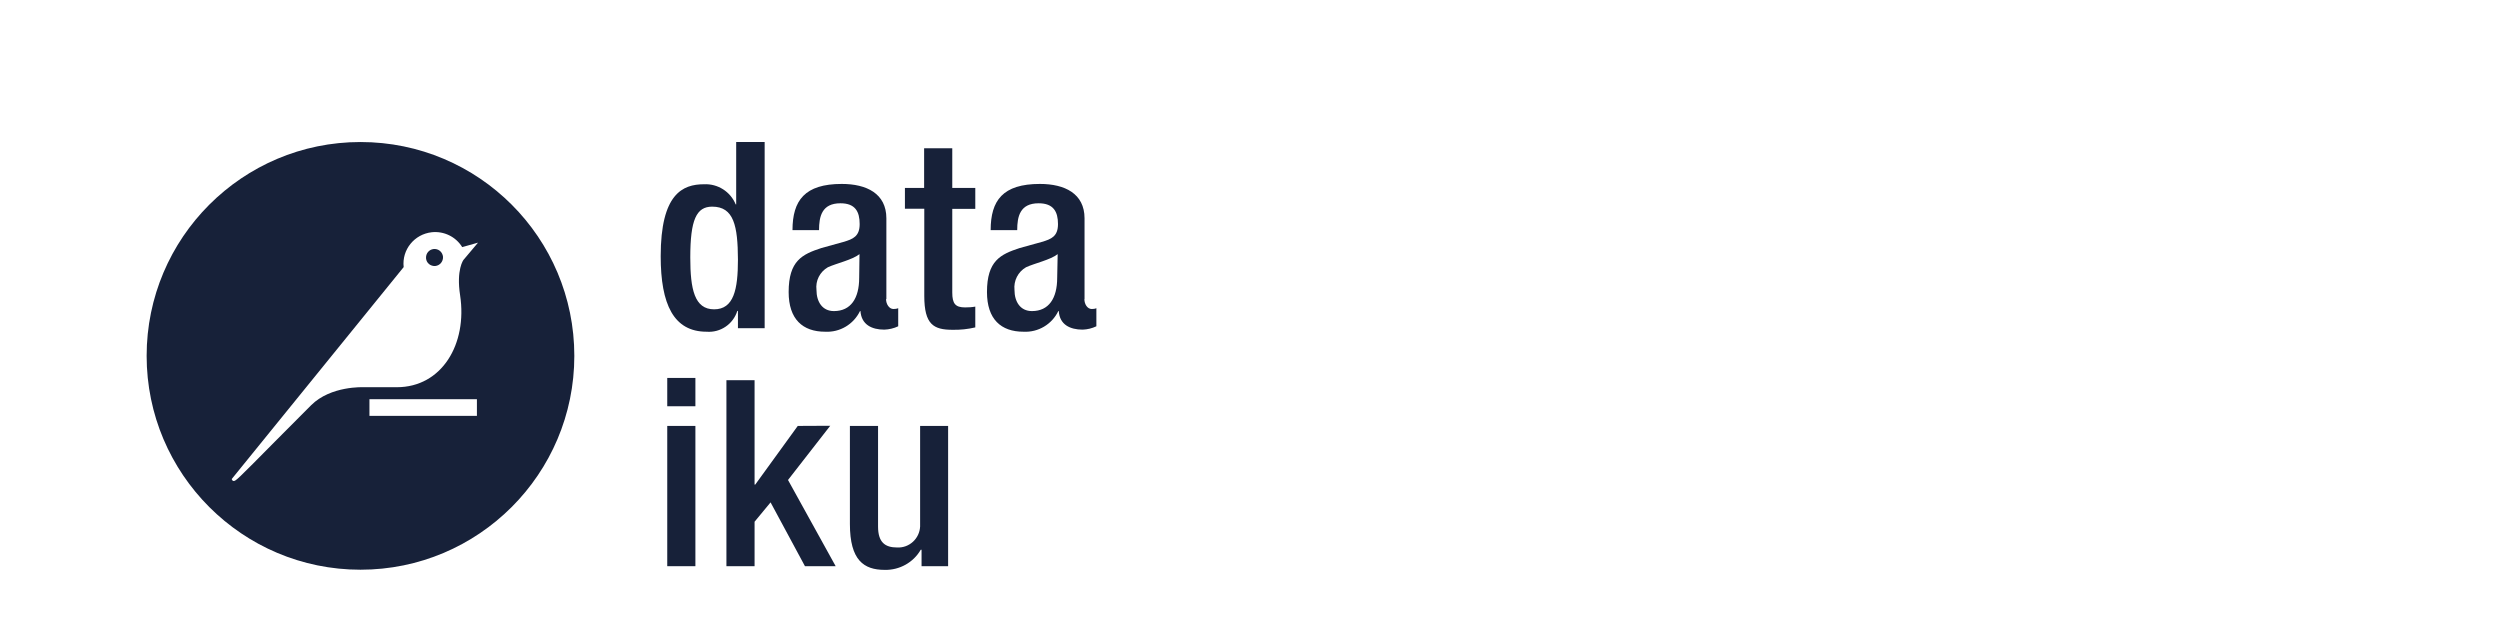
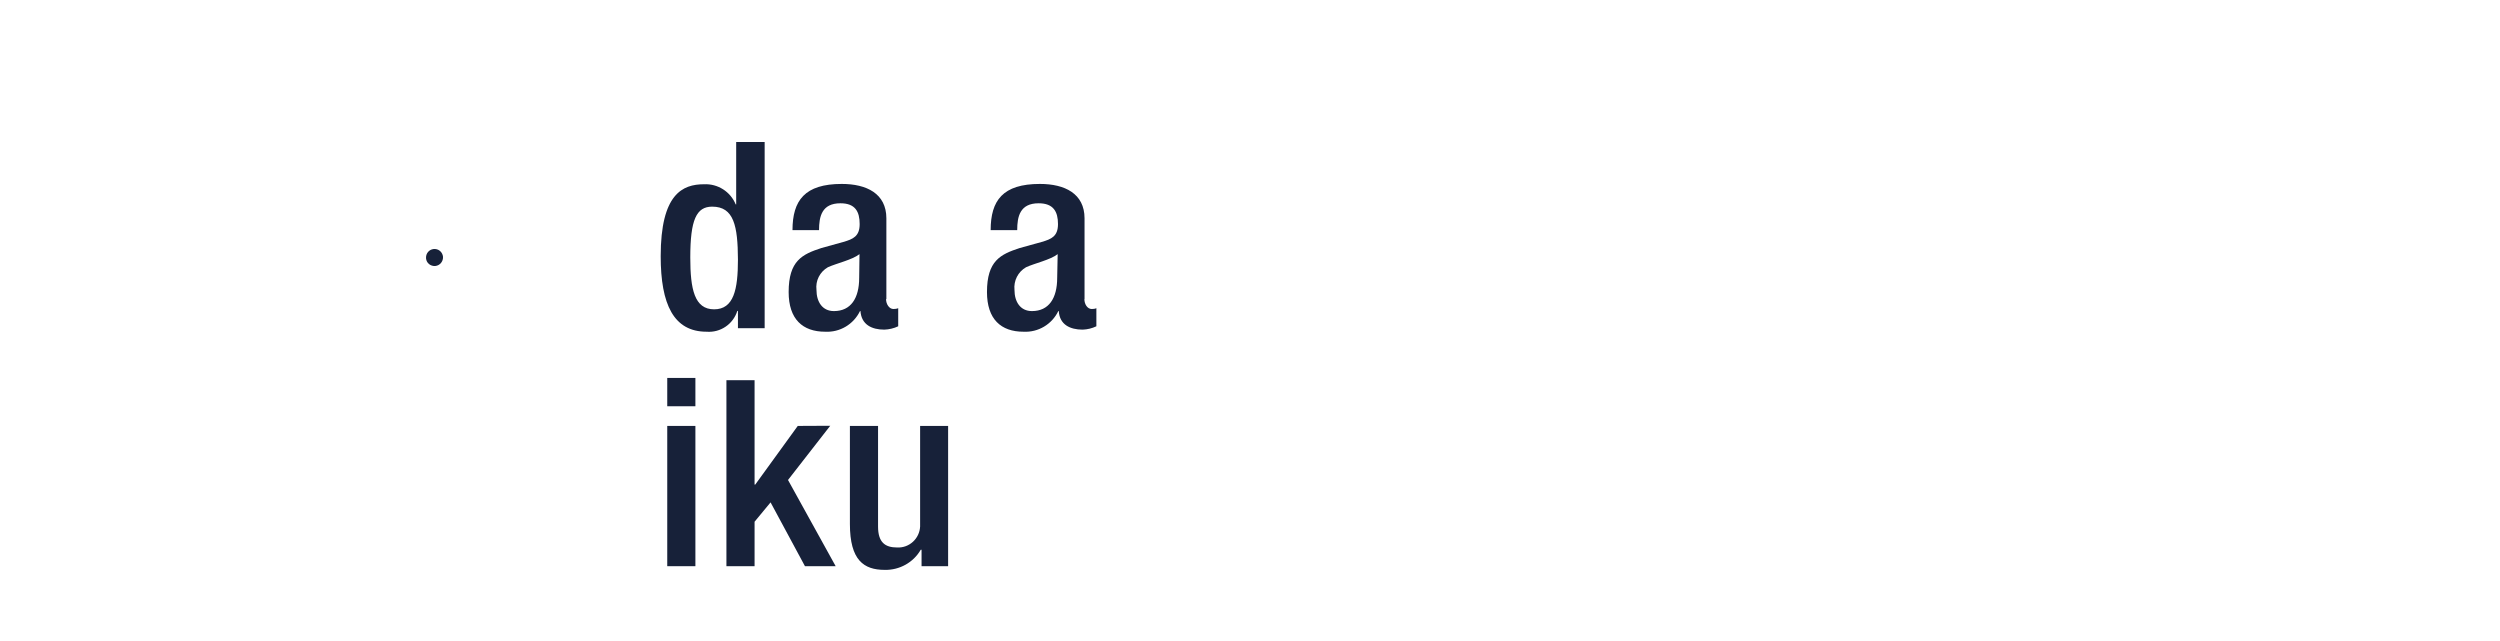
<svg xmlns="http://www.w3.org/2000/svg" width="281" height="72" viewBox="0 0 281 72" fill="none">
  <g clip-path="url(#clip0_3955_190386)">
    <path d="M82.927 34.948H82.873C82.406 36.44 80.967 37.411 79.421 37.285C75.718 37.285 74.262 34.211 74.262 28.8C74.262 21.789 76.725 20.71 79.134 20.71C80.68 20.638 82.1 21.537 82.693 22.975H82.747V15.964H85.947V36.89H82.945V34.948H82.927ZM80.05 23.227C78.271 23.227 77.588 24.701 77.588 28.944C77.588 32.503 78.055 34.768 80.266 34.768C82.478 34.768 82.945 32.539 82.945 29.177C82.927 25.402 82.495 23.227 80.05 23.227Z" fill="#172139" />
    <path d="M99.592 33.618C99.592 34.193 99.952 34.732 100.419 34.732C100.599 34.732 100.779 34.714 100.959 34.642V36.674C100.473 36.907 99.934 37.033 99.395 37.051C97.992 37.051 96.824 36.494 96.716 34.966H96.662C95.943 36.458 94.397 37.375 92.743 37.285C90.226 37.285 88.644 35.883 88.644 32.827C88.644 29.303 90.172 28.584 92.311 27.883L94.774 27.2C95.907 26.876 96.626 26.552 96.626 25.186C96.626 23.802 96.141 22.849 94.469 22.849C92.365 22.849 92.06 24.341 92.06 25.869H89.076C89.076 22.526 90.46 20.674 94.613 20.674C97.399 20.674 99.628 21.753 99.628 24.539V33.618H99.592ZM96.608 28.566C95.781 29.213 94.037 29.591 93.049 30.04C92.15 30.561 91.646 31.55 91.772 32.593C91.772 33.905 92.419 34.966 93.732 34.966C95.637 34.966 96.572 33.528 96.572 31.227L96.608 28.566Z" fill="#172139" />
-     <path d="M101.695 21.123H103.871V16.665H107.035V21.123H109.623V23.479H107.035V32.881C107.035 34.121 107.376 34.553 108.473 34.553C108.85 34.553 109.246 34.535 109.623 34.463V36.8C108.778 36.998 107.934 37.087 107.071 37.069C104.931 37.069 103.889 36.476 103.889 33.258V23.46H101.713V21.123H101.695Z" fill="#172139" />
    <path d="M121.884 33.618C121.884 34.193 122.226 34.732 122.711 34.732C122.891 34.732 123.071 34.714 123.233 34.642V36.674C122.747 36.907 122.226 37.033 121.687 37.051C120.284 37.051 119.098 36.494 119.008 34.966H118.954C118.235 36.458 116.689 37.375 115.035 37.285C112.518 37.285 110.936 35.883 110.936 32.827C110.936 29.303 112.464 28.584 114.603 27.883L117.066 27.2C118.199 26.876 118.918 26.552 118.918 25.186C118.918 23.802 118.415 22.849 116.743 22.849C114.639 22.849 114.334 24.341 114.334 25.869H111.35C111.35 22.526 112.716 20.674 116.887 20.674C119.673 20.674 121.902 21.753 121.902 24.539V33.618H121.884ZM118.882 28.566C118.055 29.213 116.293 29.591 115.323 30.04C114.424 30.561 113.92 31.55 114.028 32.593C114.028 33.905 114.675 34.966 115.988 34.966C117.893 34.966 118.828 33.528 118.828 31.227L118.882 28.566Z" fill="#172139" />
    <path d="M75.017 42.48H78.163V45.663H74.999V42.48H75.017ZM75.017 47.874H78.163V63.64H74.999V47.874H75.017Z" fill="#172139" />
    <path d="M81.65 42.732H84.814V54.472H84.886L89.668 47.874L93.318 47.856L88.572 53.95L93.929 63.64H90.477L86.612 56.467L84.814 58.642V63.64H81.65V42.732Z" fill="#172139" />
    <path d="M103.583 61.789H103.493C102.666 63.227 101.102 64.09 99.448 64.054C97.093 64.054 95.529 62.975 95.529 58.894V47.874H98.693V59.182C98.693 60.962 99.484 61.537 100.833 61.537C102.199 61.609 103.35 60.548 103.421 59.182C103.421 59.074 103.421 58.966 103.421 58.876V47.874H106.568V63.64H103.583V61.789Z" fill="#172139" />
-     <path d="M40.518 15.964C27.25 15.964 16.482 26.732 16.482 40C16.482 53.267 27.25 64.036 40.518 64.036C53.785 64.036 64.554 53.267 64.554 40C64.554 26.732 53.803 15.964 40.518 15.964ZM53.605 46.741H41.525V44.872H53.605V46.741ZM52.095 29.213C52.095 29.213 51.268 30.292 51.718 33.204C52.545 38.669 49.668 43.523 44.599 43.523H40.859C40.859 43.523 37.192 43.344 34.981 45.537C28.437 52.081 26.873 53.771 26.424 54.022C26.118 54.184 26.046 53.843 26.046 53.843L45.372 30.022C45.156 28.063 46.576 26.319 48.536 26.103C49.902 25.959 51.233 26.607 51.952 27.775L53.731 27.272L52.095 29.213Z" fill="#172139" />
    <path d="M48.932 27.991C48.41 27.938 47.943 28.315 47.889 28.854C47.835 29.394 48.212 29.843 48.752 29.897C48.806 29.897 48.878 29.897 48.932 29.897C49.453 29.843 49.831 29.376 49.794 28.854C49.741 28.387 49.381 28.027 48.932 27.991Z" fill="#172139" />
  </g>
  <defs>
    <clipPath id="clip0_3955_190386">
      <rect width="106.787" height="48" fill="white" transform="translate(16.5 16)" />
    </clipPath>
  </defs>
</svg>